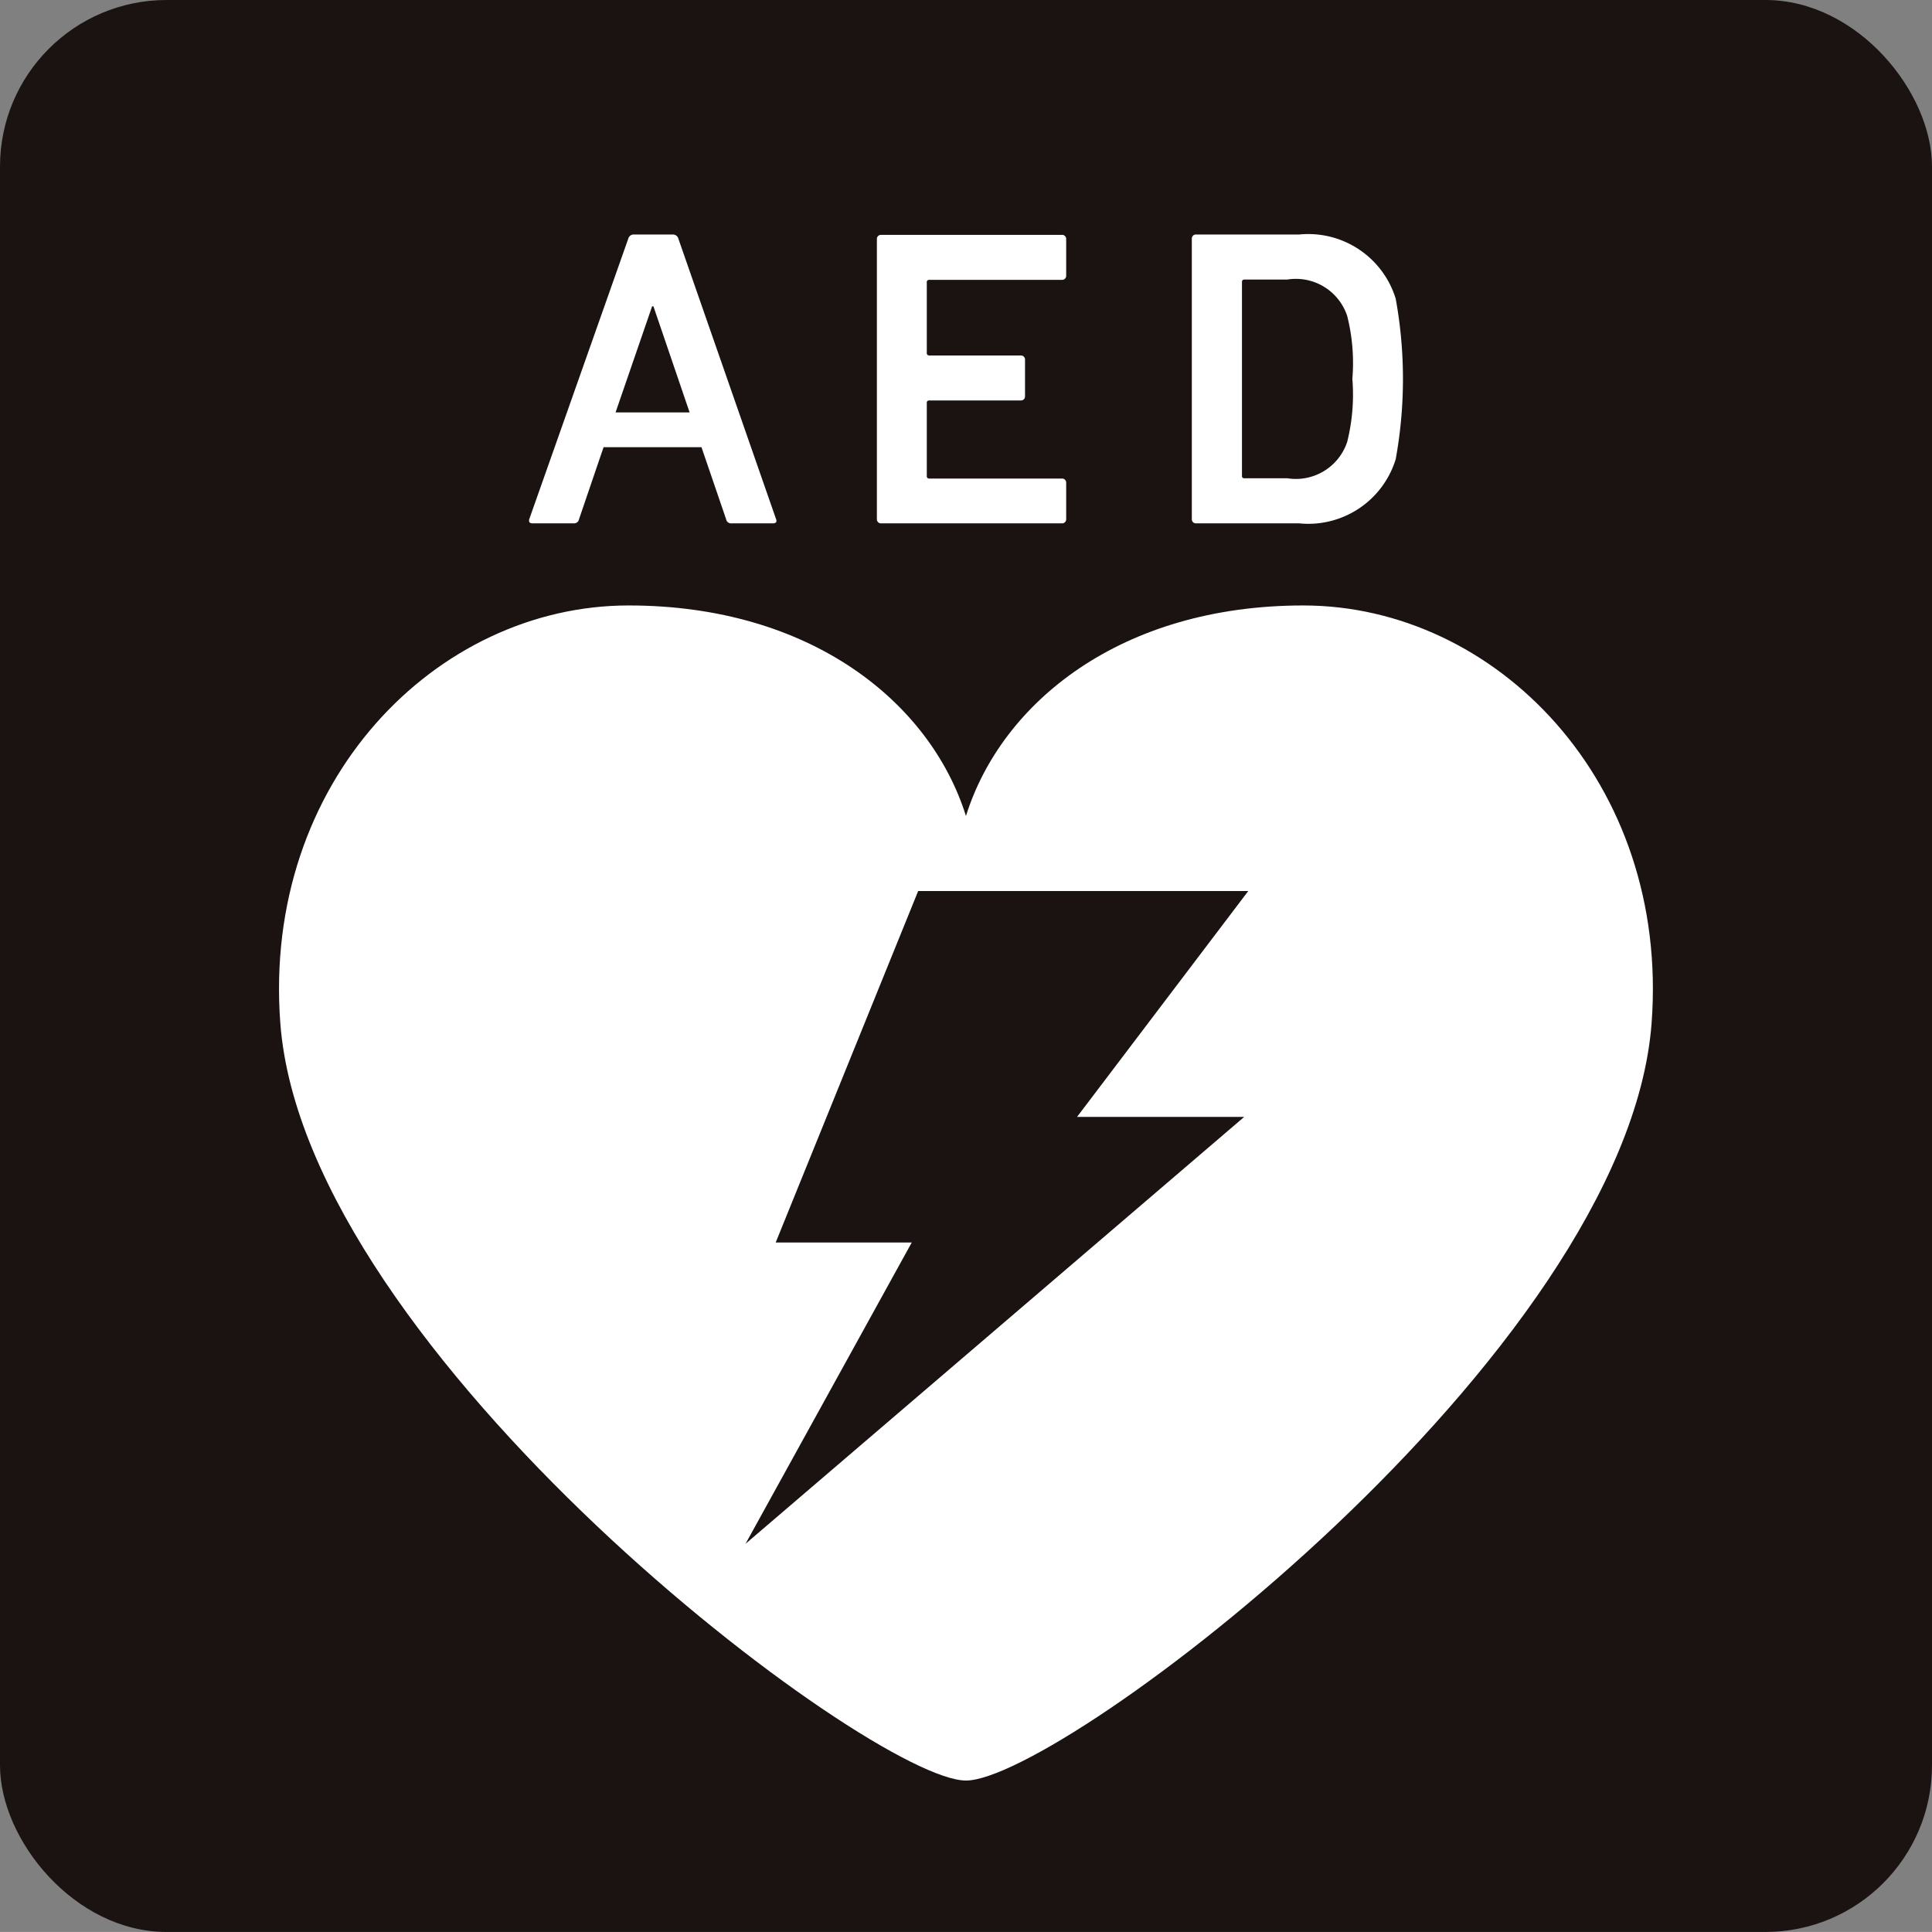
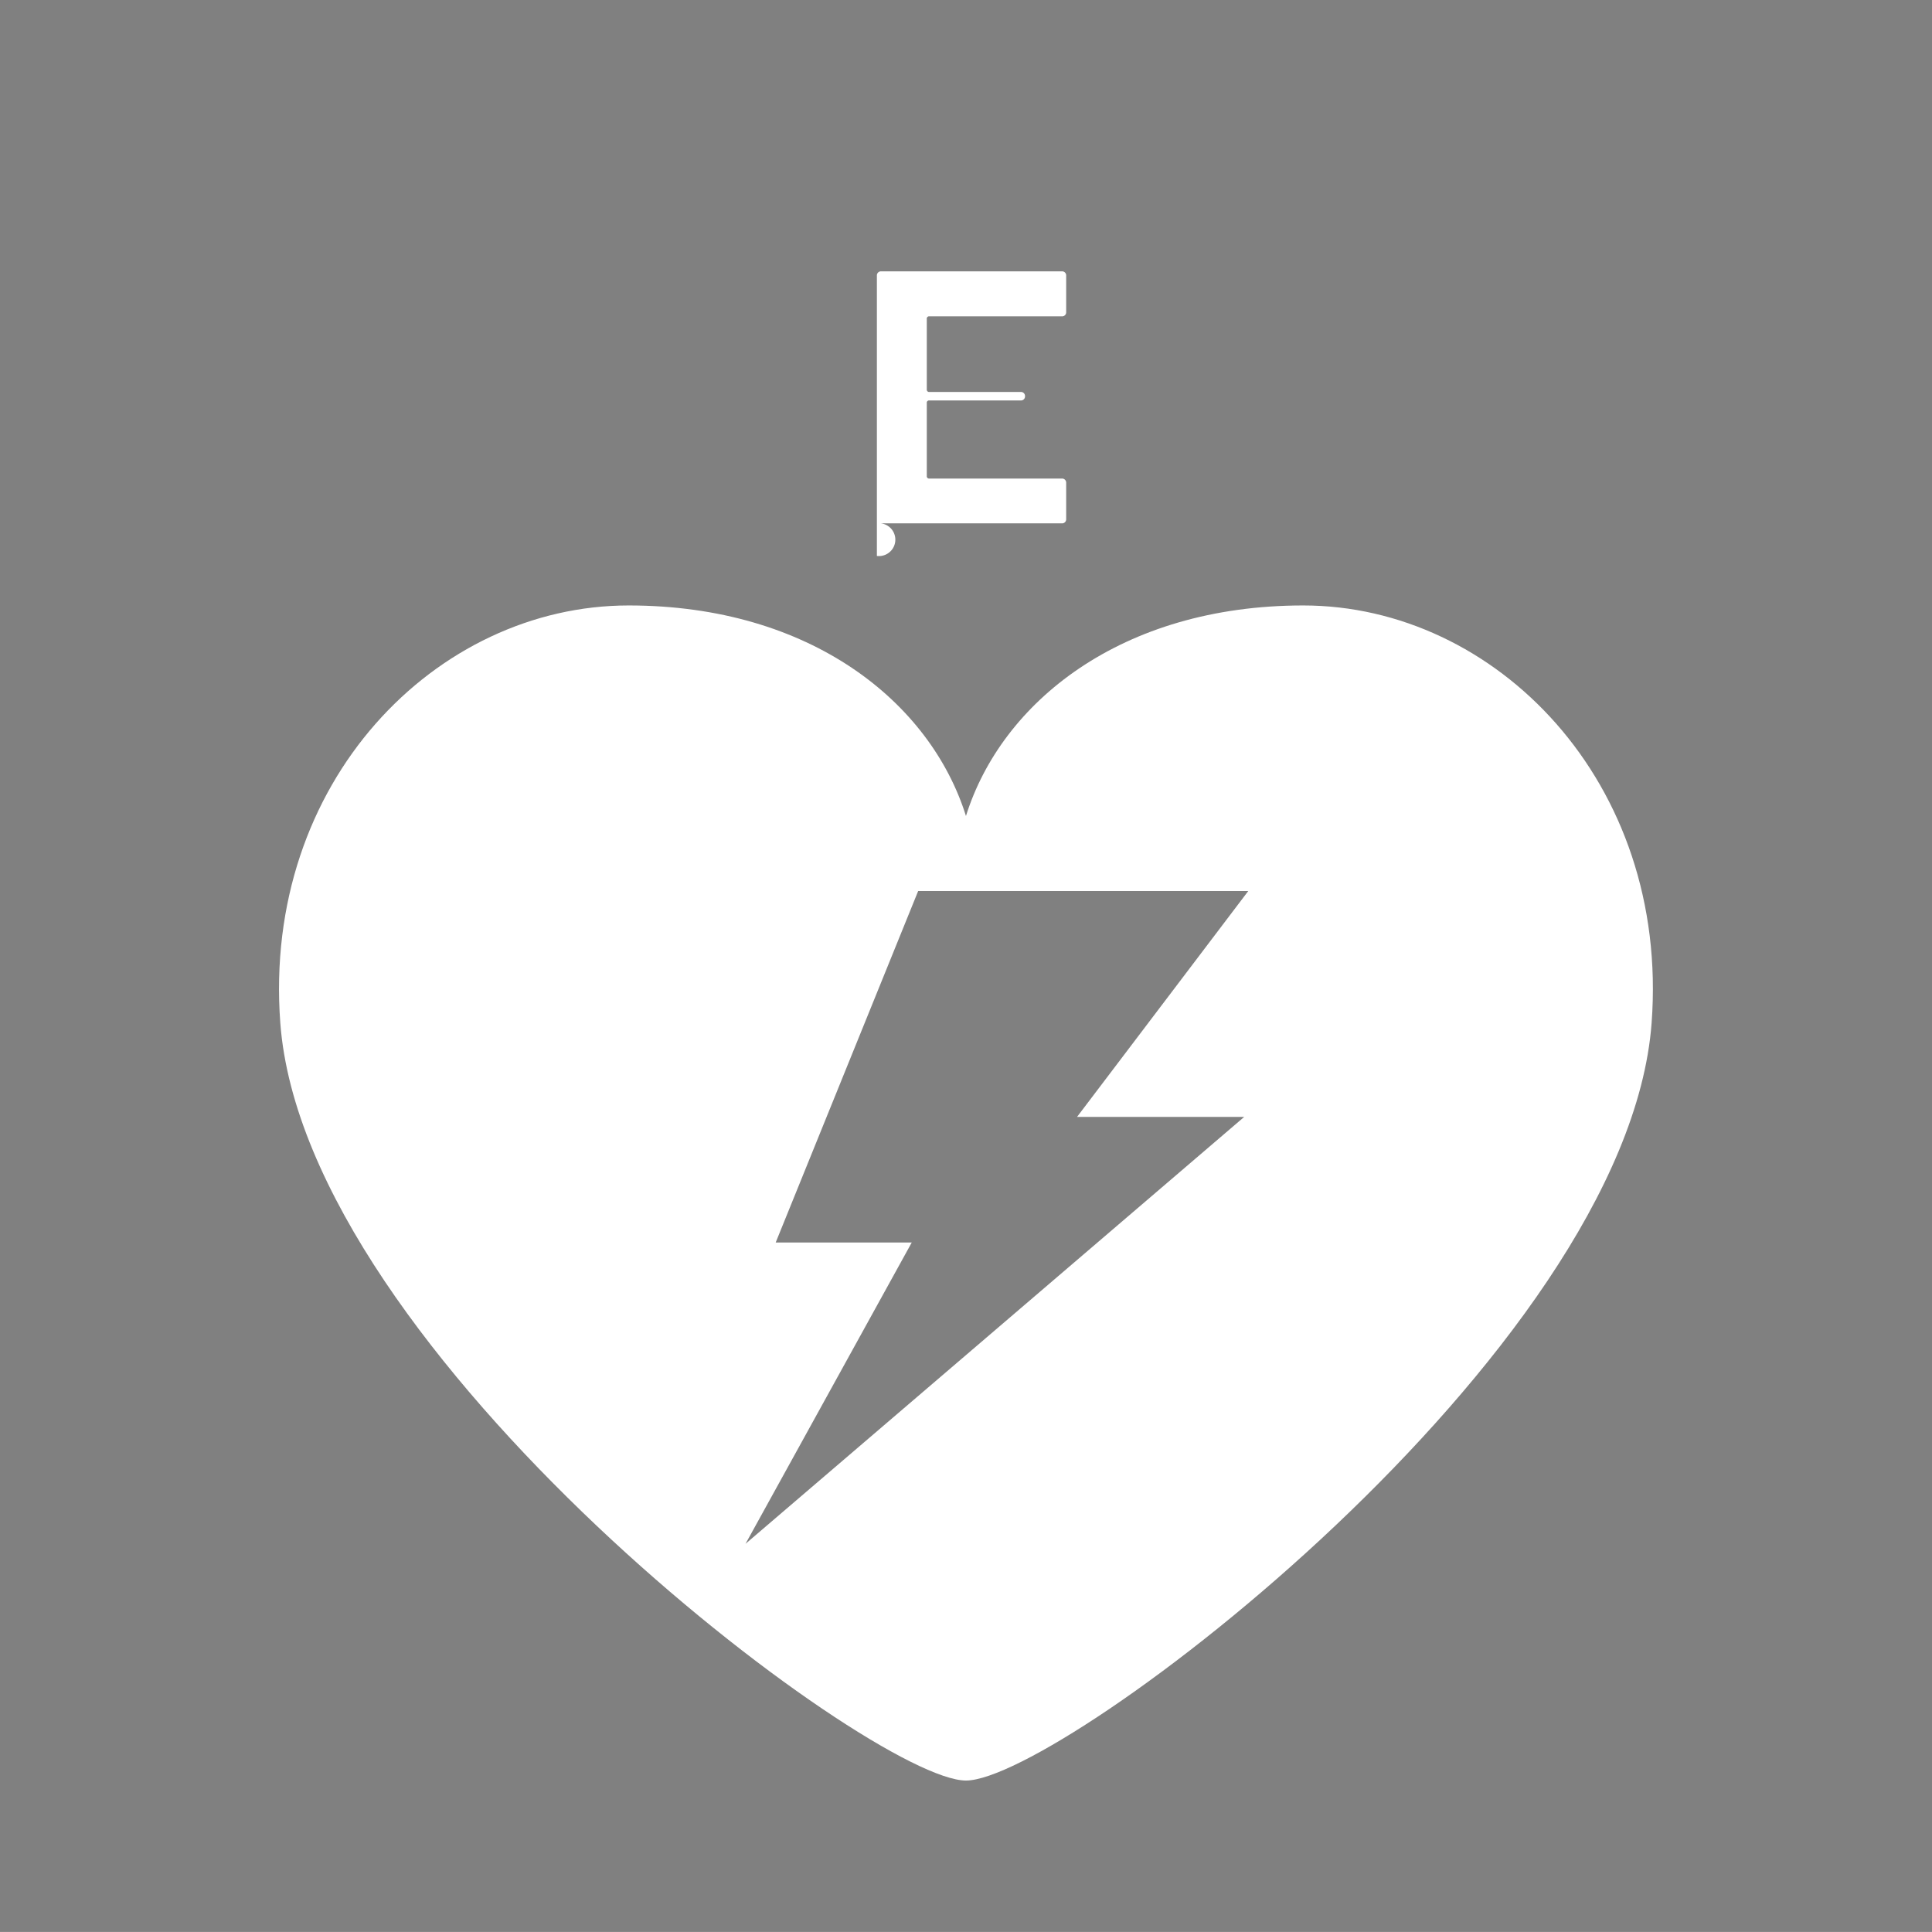
<svg xmlns="http://www.w3.org/2000/svg" width="47.654" height="47.653" viewBox="0 0 47.654 47.653">
  <rect x="0" y="0" width="47.654" height="47.653" fill="#808080" stroke="none" />
  <g id="グループ_27732" data-name="グループ 27732" transform="translate(-354.677 -159.535)">
-     <rect id="長方形_10740" data-name="長方形 10740" width="47.654" height="47.653" rx="4.109" transform="translate(354.677 159.535)" fill="#1a1311" />
    <g id="グループ_27732-2" data-name="グループ 27732" transform="translate(367.728 165.318)">
-       <path id="パス_9398" data-name="パス 9398" d="M362.563,170.12h1.017a.125.125,0,0,0,.135-.105l.471-1.383.134-.391h2.414l.134.391.473,1.383a.125.125,0,0,0,.135.105H368.5c.074,0,.1-.043.074-.105l-2.409-6.915a.139.139,0,0,0-.137-.105h-.965a.137.137,0,0,0-.135.105l-2.441,6.915C362.47,170.076,362.49,170.12,362.563,170.12Zm2.954-5.354h.032l.893,2.618h-1.827Z" transform="translate(-362.483 -162.994)" fill="#fff" />
-       <path id="パス_9399" data-name="パス 9399" d="M367.715,170.12h4.464a.1.1,0,0,0,.105-.105v-.9a.1.1,0,0,0-.105-.1H368.91a.057.057,0,0,1-.064-.064v-1.8a.055.055,0,0,1,.064-.062h2.259a.1.1,0,0,0,.1-.105v-.9a.1.1,0,0,0-.1-.105H368.91a.057.057,0,0,1-.064-.064v-1.737a.056.056,0,0,1,.064-.064h3.269a.1.1,0,0,0,.105-.105v-.9a.1.1,0,0,0-.105-.105h-4.464a.1.1,0,0,0-.1.105v6.915A.1.1,0,0,0,367.715,170.12Z" transform="translate(-359.037 -162.994)" fill="#fff" />
-       <path id="パス_9400" data-name="パス 9400" d="M372.364,170.12h2.545a2.255,2.255,0,0,0,2.379-1.583,11.044,11.044,0,0,0,0-3.959,2.257,2.257,0,0,0-2.379-1.583h-2.545a.1.1,0,0,0-.105.105v6.915A.1.1,0,0,0,372.364,170.12Zm1.132-5.95c0-.043.02-.064.062-.064h1.058a1.333,1.333,0,0,1,1.476.9,4.76,4.76,0,0,1,.127,1.55,4.823,4.823,0,0,1-.127,1.552,1.333,1.333,0,0,1-1.476.9h-1.058a.055.055,0,0,1-.062-.064Z" transform="translate(-355.913 -162.994)" fill="#fff" />
+       <path id="パス_9399" data-name="パス 9399" d="M367.715,170.12h4.464a.1.1,0,0,0,.105-.105v-.9a.1.1,0,0,0-.105-.1H368.91a.057.057,0,0,1-.064-.064v-1.8a.055.055,0,0,1,.064-.062h2.259a.1.1,0,0,0,.1-.105a.1.1,0,0,0-.1-.105H368.91a.057.057,0,0,1-.064-.064v-1.737a.056.056,0,0,1,.064-.064h3.269a.1.1,0,0,0,.105-.105v-.9a.1.1,0,0,0-.105-.105h-4.464a.1.1,0,0,0-.1.105v6.915A.1.1,0,0,0,367.715,170.12Z" transform="translate(-359.037 -162.994)" fill="#fff" />
    </g>
    <path id="パス_9401" data-name="パス 9401" d="M384.057,168.467c-4.494,0-7.444,2.391-8.32,5.193-.876-2.8-3.825-5.193-8.32-5.193-4.745,0-9.037,4.35-8.592,10.3.61,8.159,14.566,18.684,16.912,18.684s16.3-10.525,16.912-18.684C393.094,172.817,388.8,168.467,384.057,168.467ZM382.6,181.082h0l-12.3,10.53,4.1-7.432h-3.356l3.514-8.669H382.7l-4.223,5.571Z" transform="translate(2.766 6.002)" fill="#fff" />
  </g>
</svg>